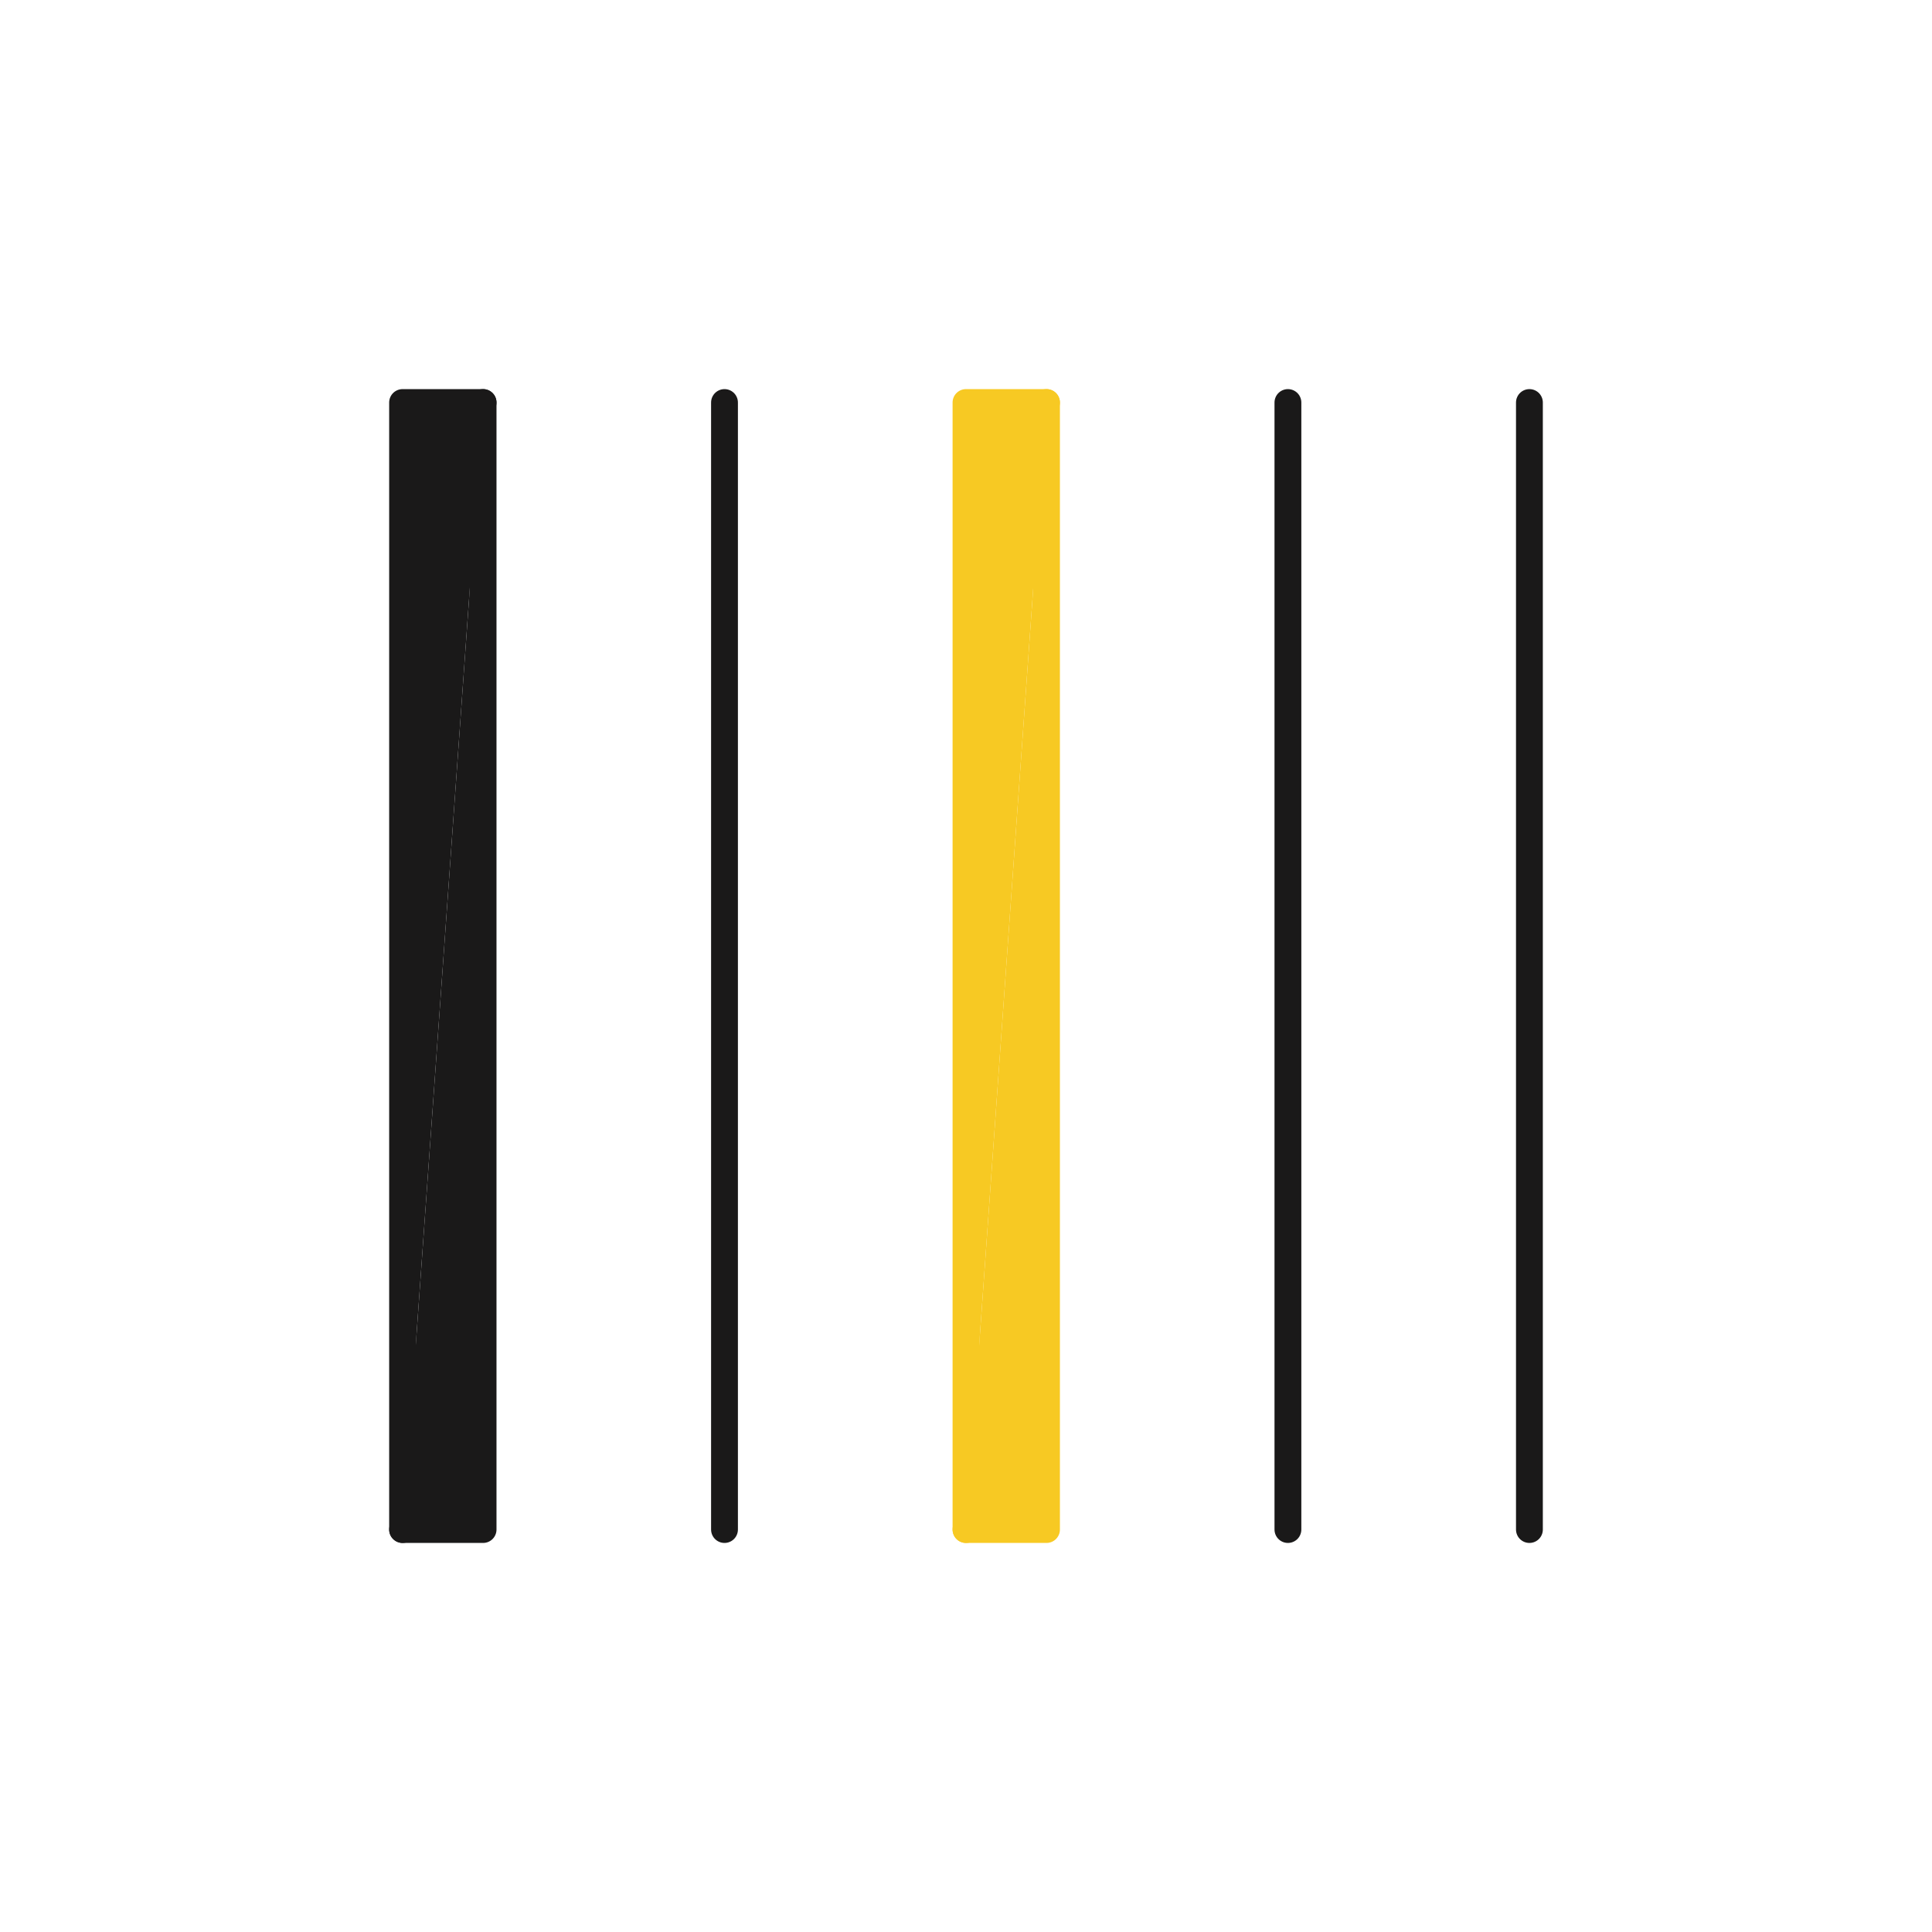
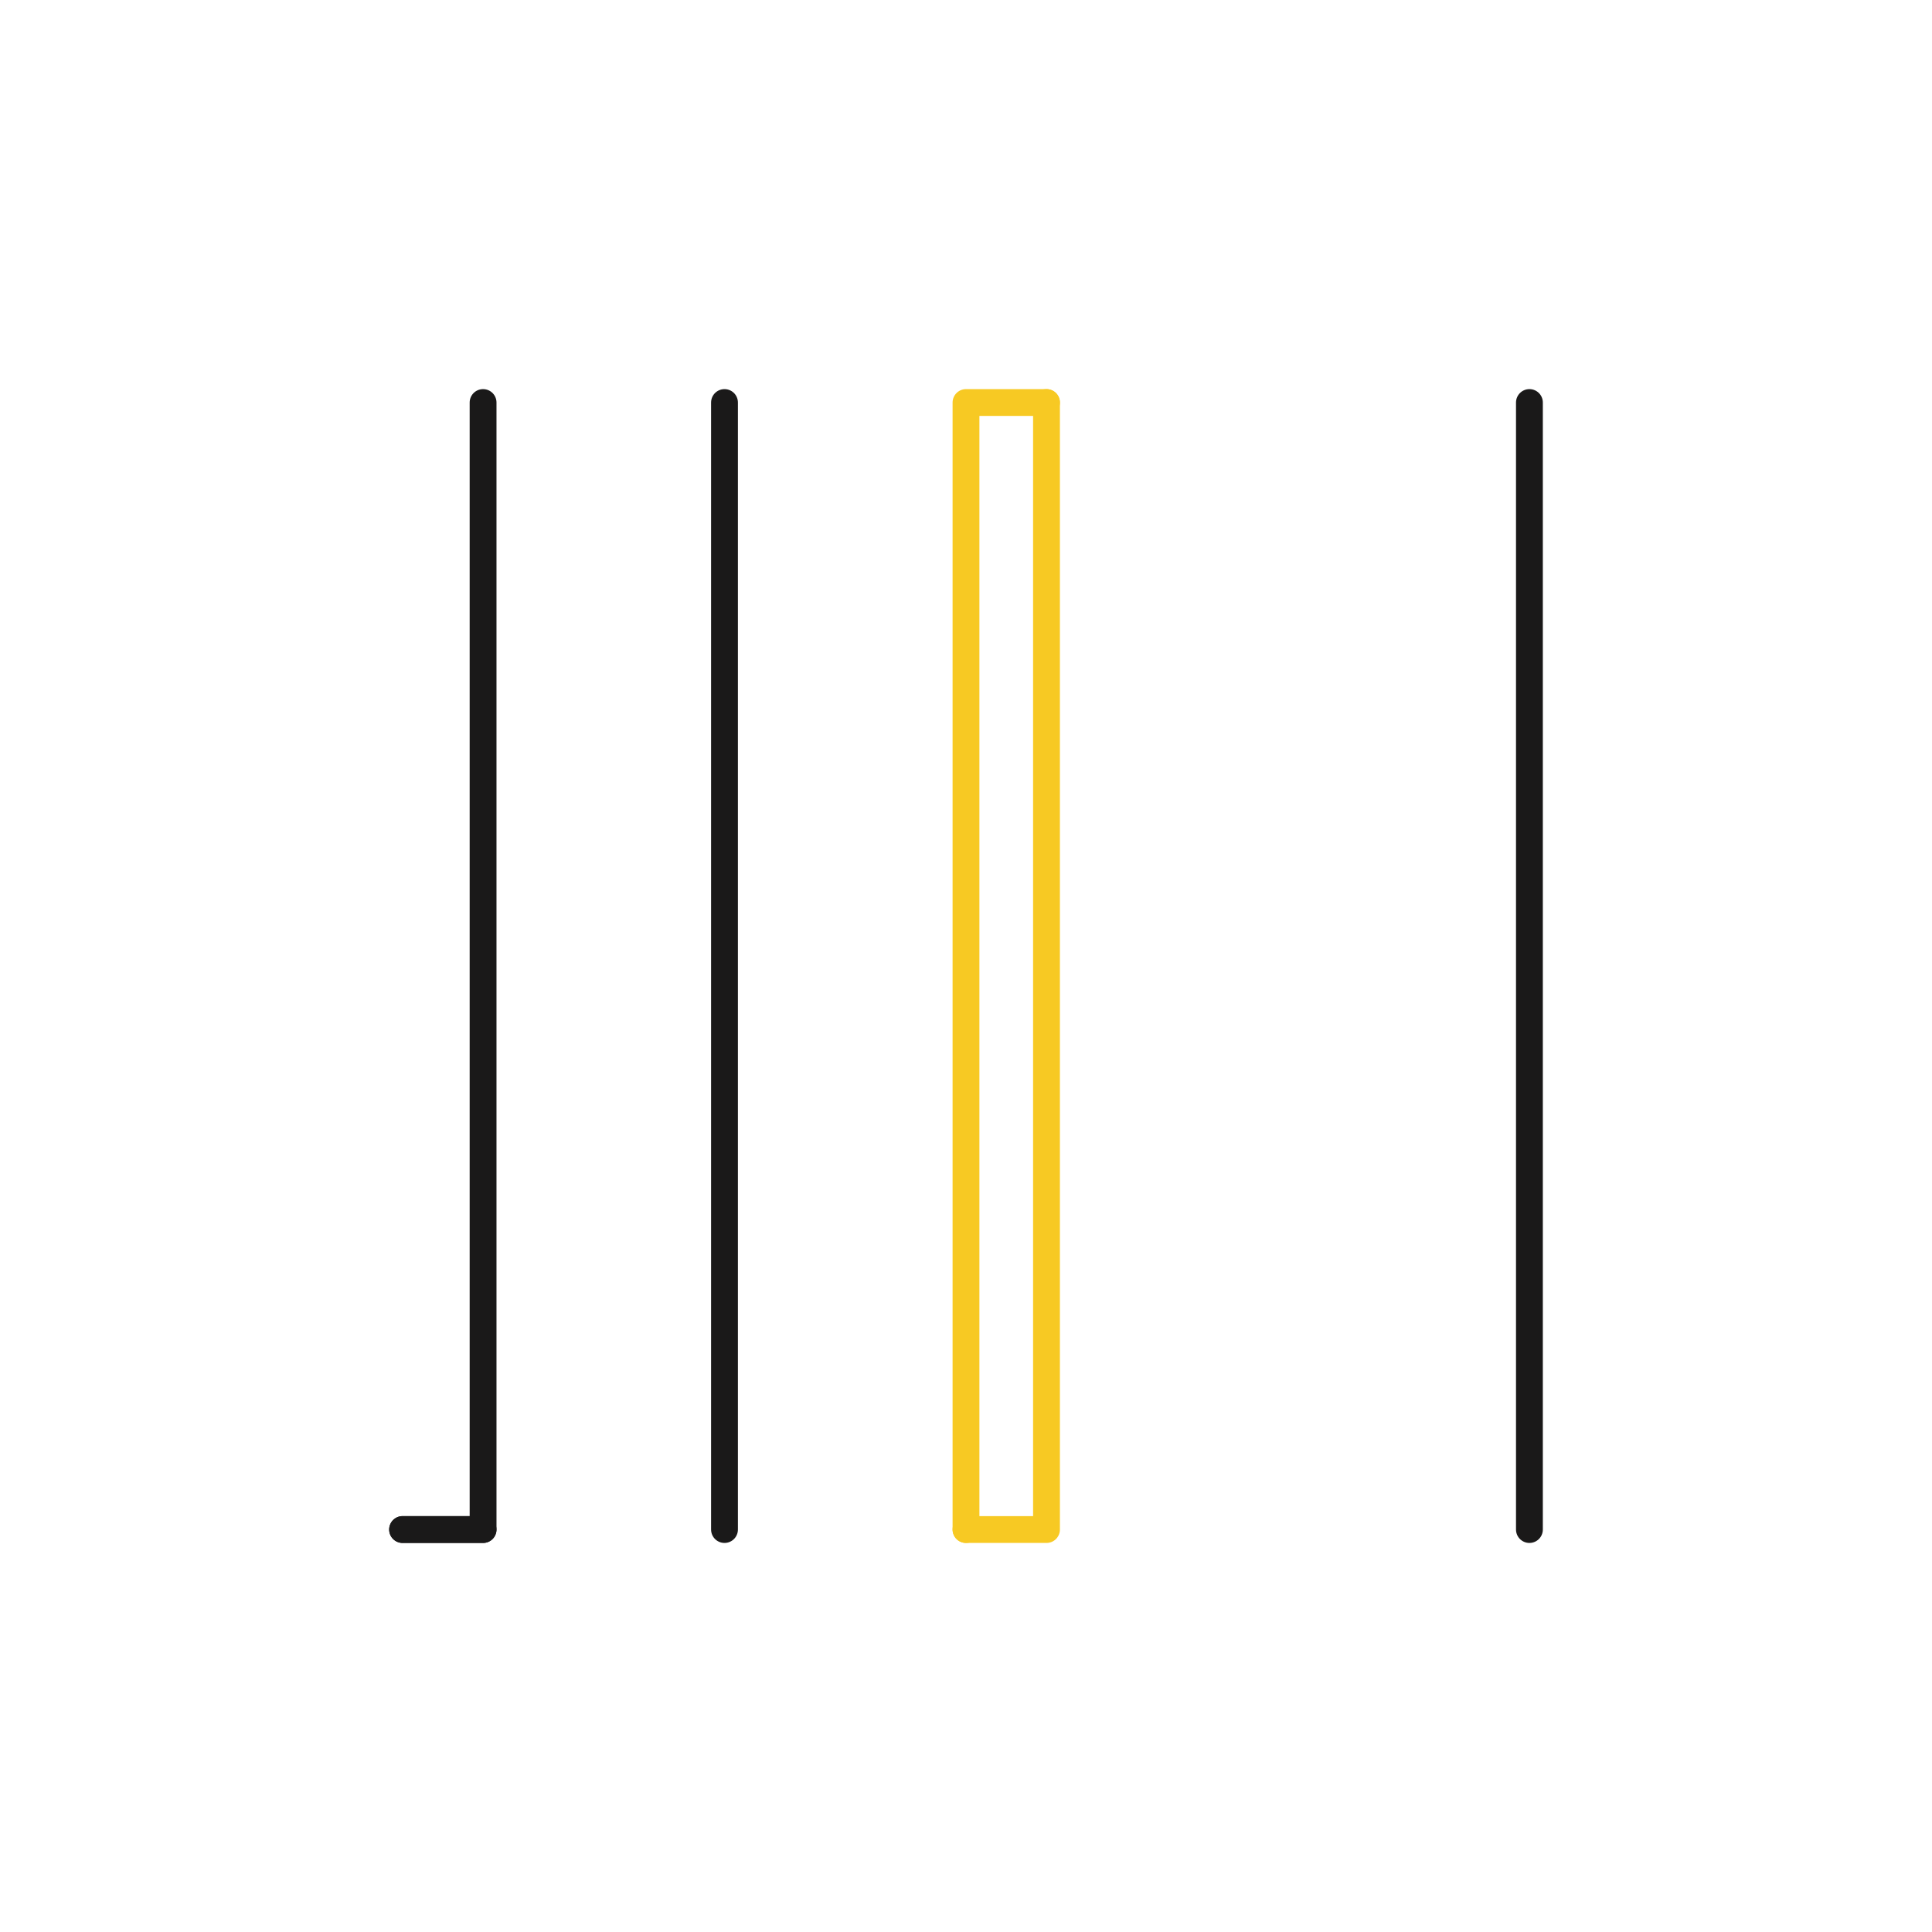
<svg xmlns="http://www.w3.org/2000/svg" fill="none" viewBox="0 0 72 72" height="72" width="72">
-   <path fill="#1A1919" d="M15.003 57.001V15.001H18.003" />
-   <path stroke-linejoin="round" stroke-linecap="round" stroke="#1A1919" d="M15.003 57.001V15.001H18.003" />
-   <path fill="#F7C923" d="M36 57.001V15.001H39" />
+   <path stroke-linejoin="round" stroke-linecap="round" stroke="#1A1919" d="M15.003 57.001H18.003" />
  <path stroke-linejoin="round" stroke-linecap="round" stroke="#F7C923" d="M36 57.001V15.001H39" />
  <path stroke-linejoin="round" stroke-linecap="round" stroke="#1A1919" d="M27 15.001V57.001" />
-   <path stroke-linejoin="round" stroke-linecap="round" stroke="#1A1919" d="M47.997 15.001V57.001" />
  <path stroke-linejoin="round" stroke-linecap="round" stroke="#1A1919" d="M56.997 15.001V57.001" />
-   <path fill="#1A1919" d="M18.003 15.001V57.001H15.003" />
  <path stroke-linejoin="round" stroke-linecap="round" stroke="#1A1919" d="M18.003 15.001V57.001H15.003" />
-   <path fill="#F7C923" d="M39 15.001V57.001H36" />
  <path stroke-linejoin="round" stroke-linecap="round" stroke="#F7C923" d="M39 15.001V57.001H36" />
</svg>